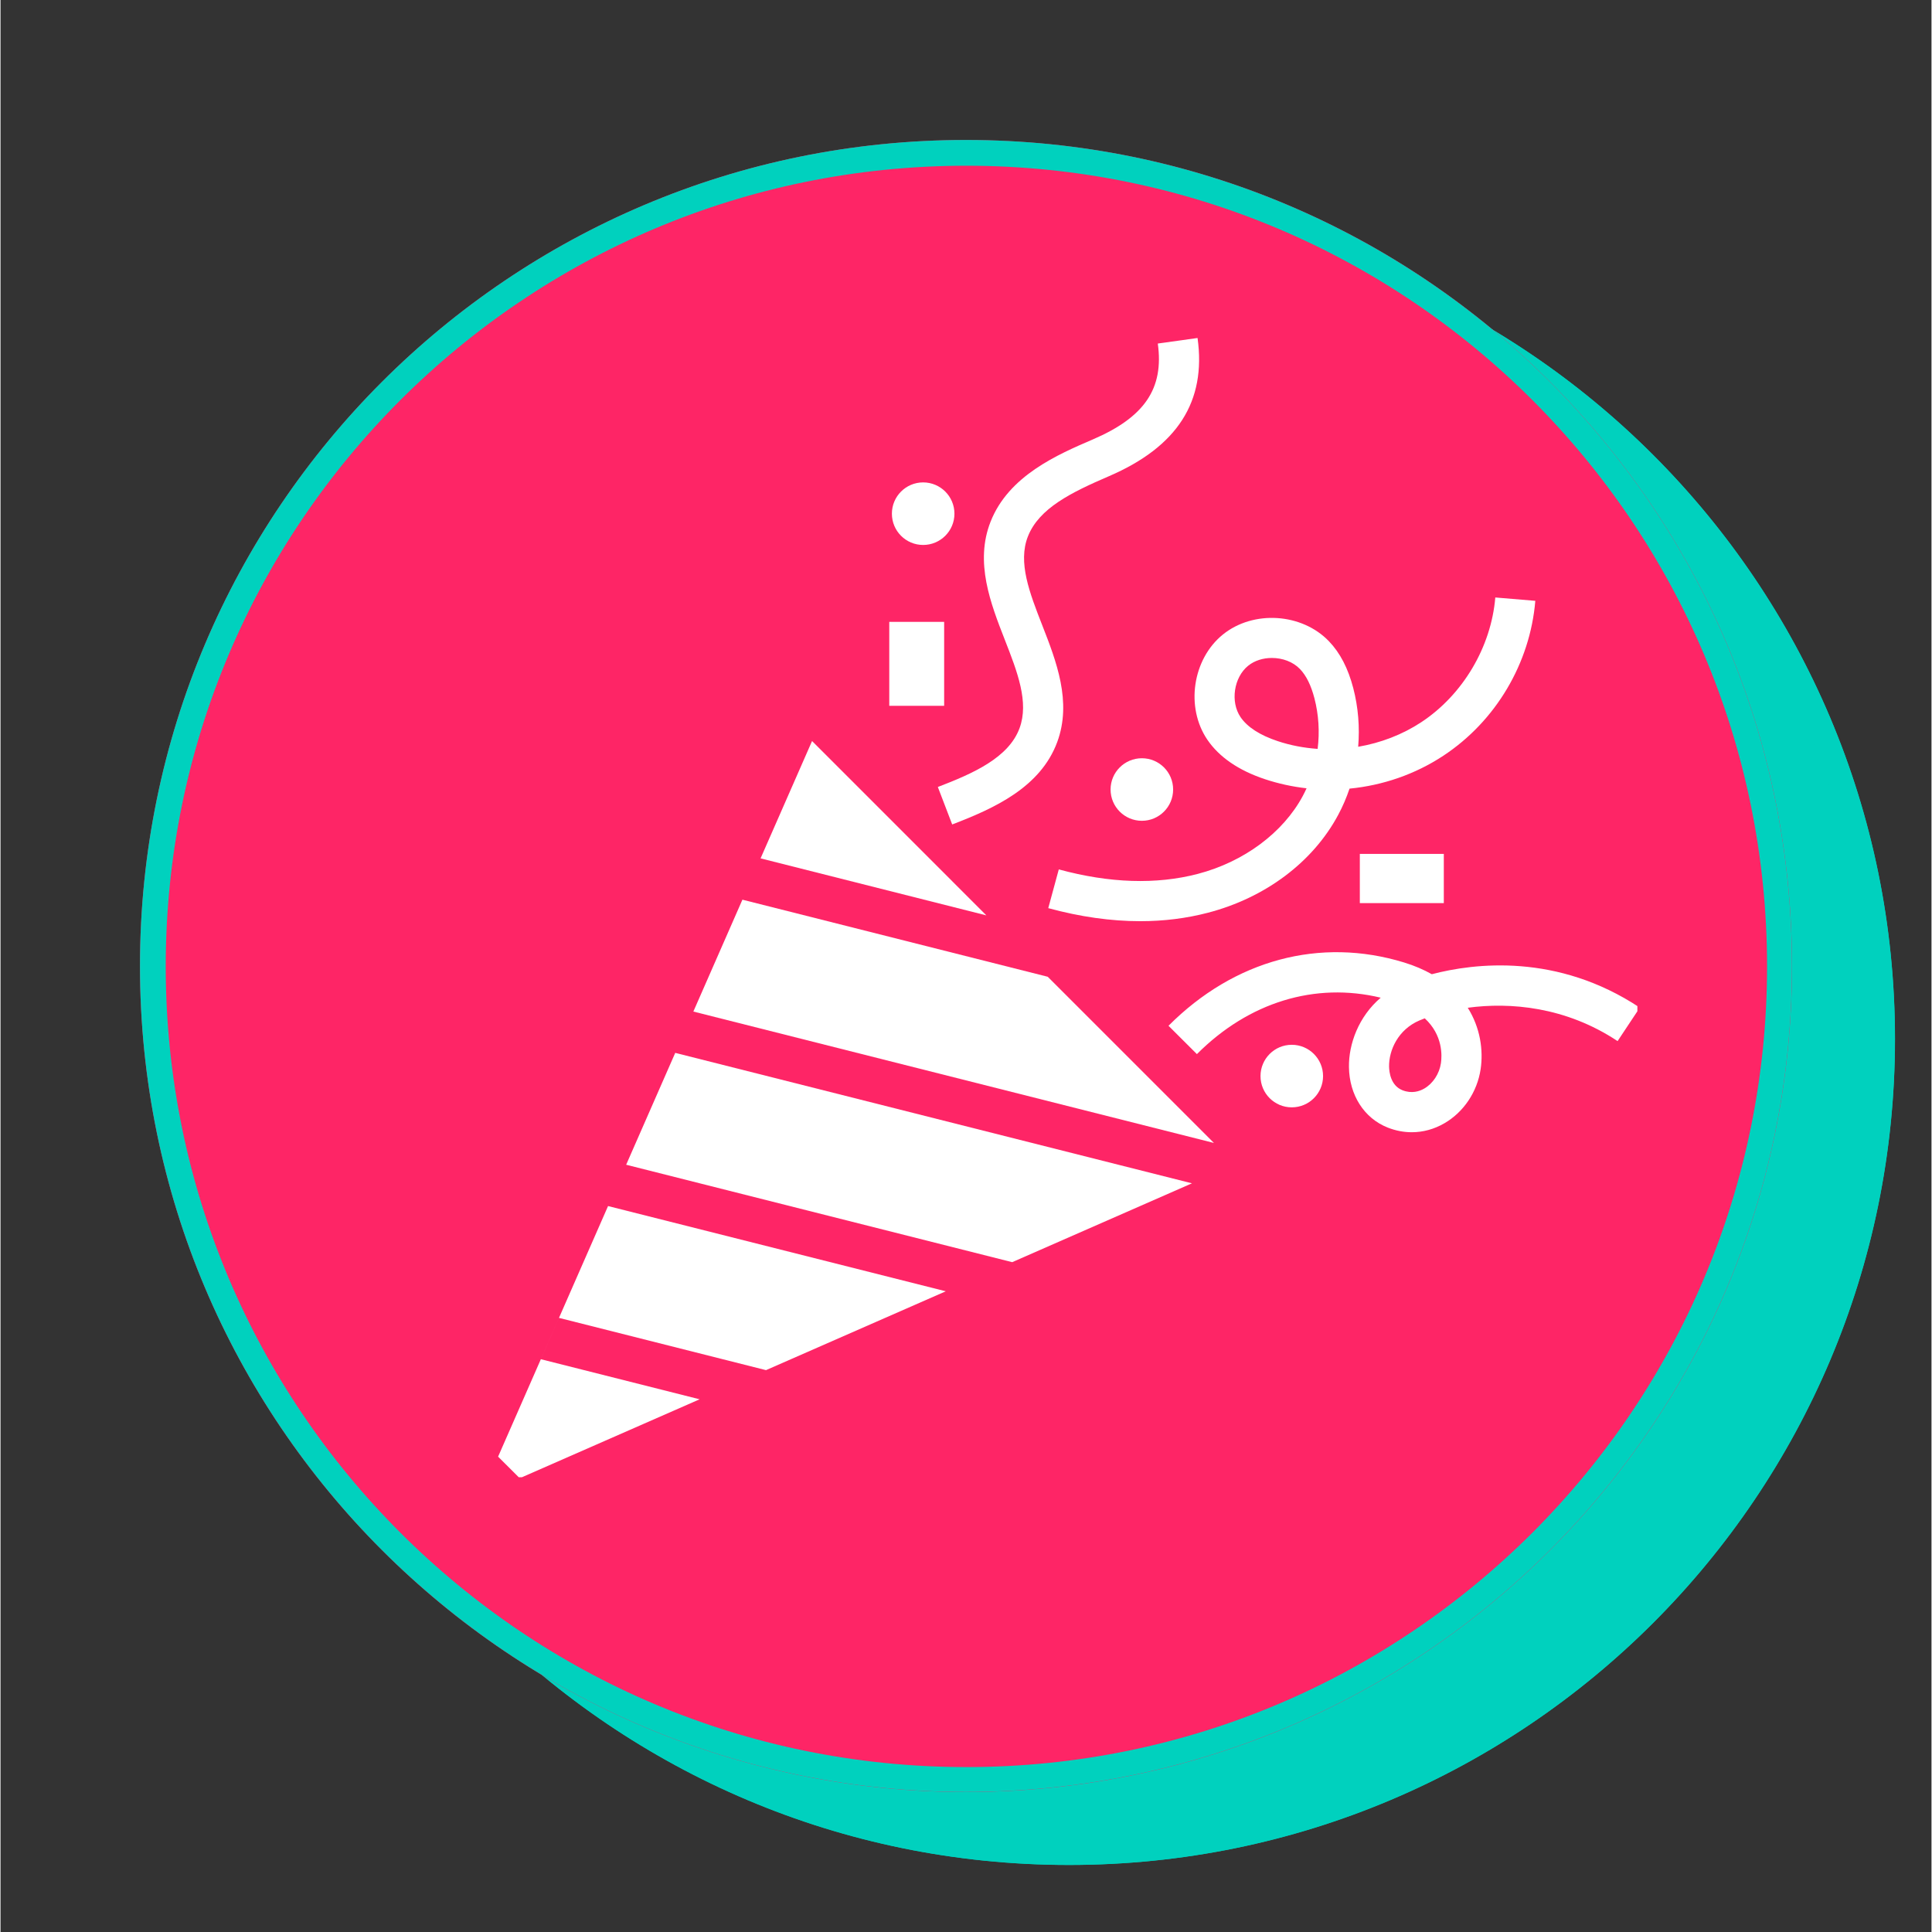
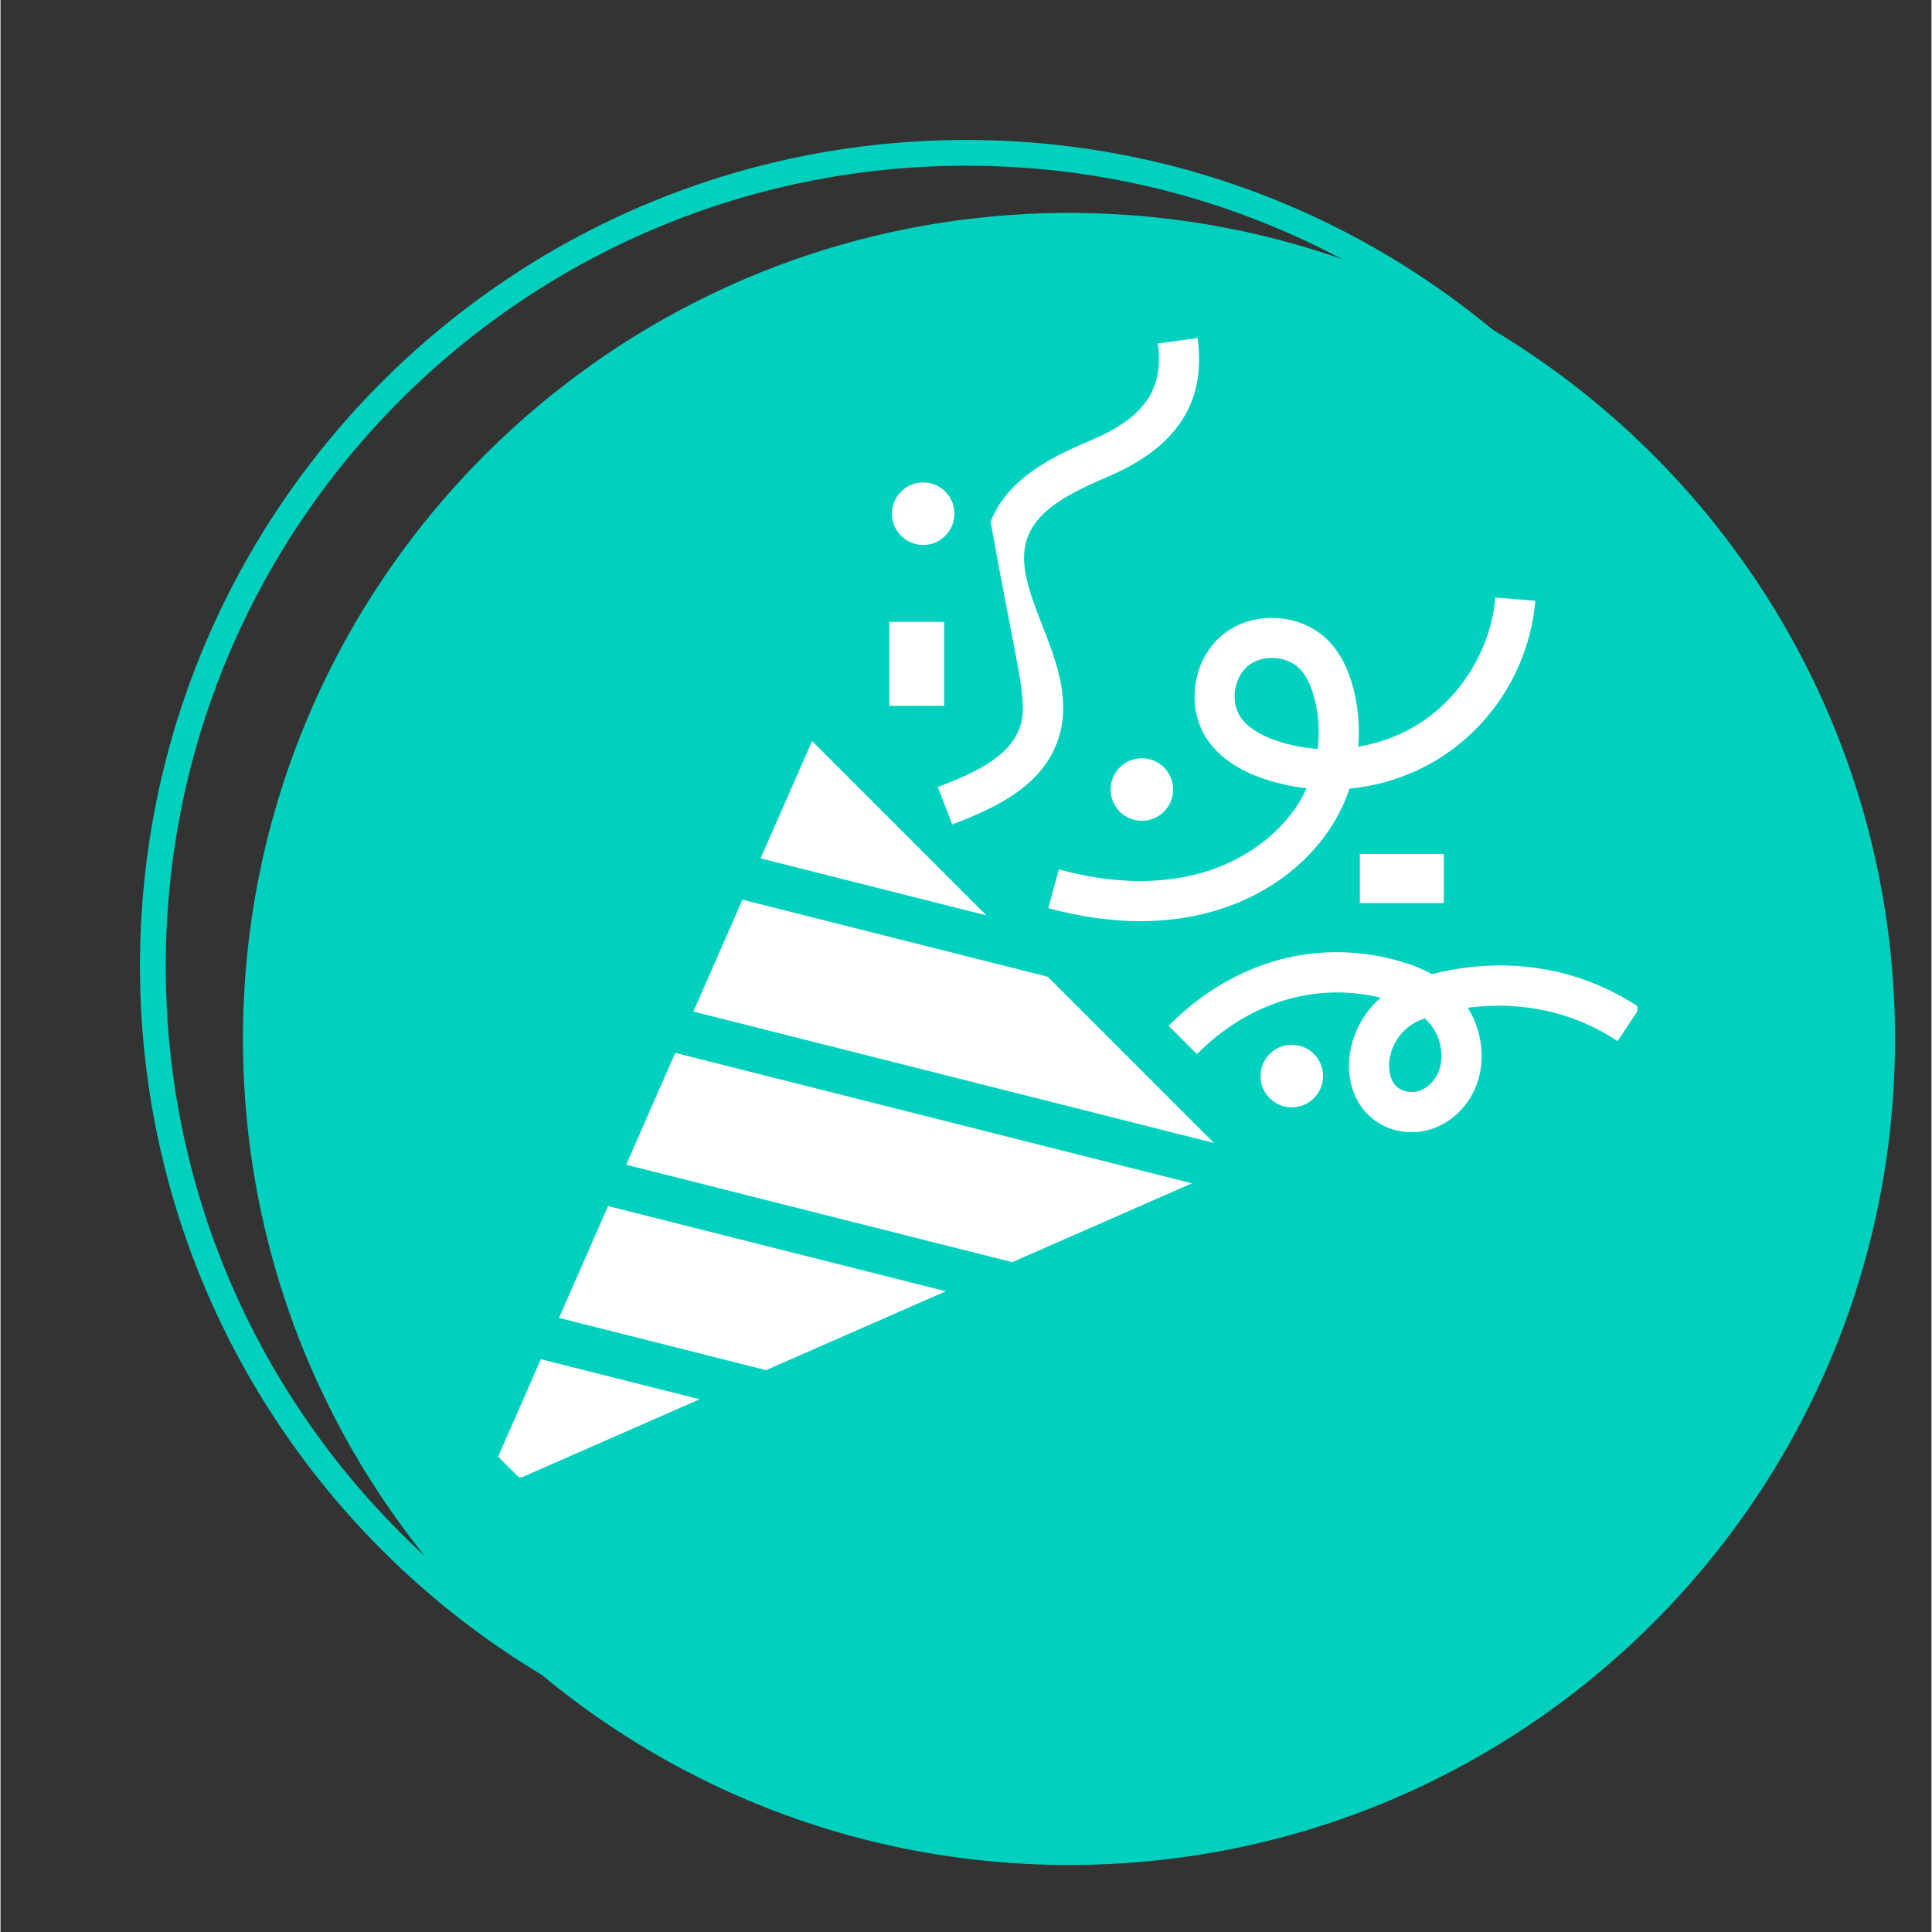
<svg xmlns="http://www.w3.org/2000/svg" width="300" zoomAndPan="magnify" viewBox="0 0 224.88 225" height="300" preserveAspectRatio="xMidYMid meet" version="1.0">
  <rect x="0" y="0" width="224.88" height="225" fill="#333333" stroke="none" />
  <defs>
    <clipPath id="5b22d816ca">
      <path d="M 28.234 24.797 L 220.633 24.797 L 220.633 217.195 L 28.234 217.195 Z M 28.234 24.797 " clip-rule="nonzero" />
    </clipPath>
    <clipPath id="f8e8675e95">
      <path d="M 124.434 24.797 C 71.305 24.797 28.234 67.867 28.234 120.996 C 28.234 174.125 71.305 217.195 124.434 217.195 C 177.562 217.195 220.633 174.125 220.633 120.996 C 220.633 67.867 177.562 24.797 124.434 24.797 Z M 124.434 24.797 " clip-rule="nonzero" />
    </clipPath>
    <clipPath id="3c7cabd34a">
      <path d="M 28.234 24.797 L 220.625 24.797 L 220.625 217.188 L 28.234 217.188 Z M 28.234 24.797 " clip-rule="nonzero" />
    </clipPath>
    <clipPath id="9d8e62888d">
-       <path d="M 124.43 24.797 C 71.305 24.797 28.234 67.863 28.234 120.992 C 28.234 174.117 71.305 217.188 124.43 217.188 C 177.555 217.188 220.625 174.117 220.625 120.992 C 220.625 67.863 177.555 24.797 124.43 24.797 Z M 124.43 24.797 " clip-rule="nonzero" />
-     </clipPath>
+       </clipPath>
    <clipPath id="68c9e0261a">
      <path d="M 16.242 16.301 L 208.637 16.301 L 208.637 208.699 L 16.242 208.699 Z M 16.242 16.301 " clip-rule="nonzero" />
    </clipPath>
    <clipPath id="0b215ce878">
-       <path d="M 112.441 16.301 C 59.312 16.301 16.242 59.371 16.242 112.5 C 16.242 165.629 59.312 208.699 112.441 208.699 C 165.57 208.699 208.637 165.629 208.637 112.5 C 208.637 59.371 165.57 16.301 112.441 16.301 Z M 112.441 16.301 " clip-rule="nonzero" />
-     </clipPath>
+       </clipPath>
    <clipPath id="af011809df">
      <path d="M 16.242 16.301 L 208.629 16.301 L 208.629 208.691 L 16.242 208.691 Z M 16.242 16.301 " clip-rule="nonzero" />
    </clipPath>
    <clipPath id="51e56a57cc">
      <path d="M 112.438 16.301 C 59.309 16.301 16.242 59.371 16.242 112.496 C 16.242 165.621 59.309 208.691 112.438 208.691 C 165.562 208.691 208.629 165.621 208.629 112.496 C 208.629 59.371 165.562 16.301 112.438 16.301 Z M 112.438 16.301 " clip-rule="nonzero" />
    </clipPath>
    <clipPath id="59a53a0809">
      <path d="M 136 110.789 L 190.629 110.789 L 190.629 132 L 136 132 Z M 136 110.789 " clip-rule="nonzero" />
    </clipPath>
    <clipPath id="4a53c48567">
      <path d="M 109 39.355 L 140 39.355 L 140 97 L 109 97 Z M 109 39.355 " clip-rule="nonzero" />
    </clipPath>
    <clipPath id="96f807a207">
      <path d="M 57.949 140.449 L 110.25 140.449 L 110.25 172.035 L 57.949 172.035 Z M 57.949 140.449 " clip-rule="nonzero" />
    </clipPath>
  </defs>
  <g clip-path="url(#5b22d816ca)">
    <g clip-path="url(#f8e8675e95)">
      <path fill="#00d1be" d="M 28.234 24.797 L 220.633 24.797 L 220.633 217.195 L 28.234 217.195 Z M 28.234 24.797 " fill-opacity="1" fill-rule="nonzero" />
    </g>
  </g>
  <g clip-path="url(#3c7cabd34a)">
    <g clip-path="url(#9d8e62888d)">
      <path stroke-linecap="butt" transform="matrix(0.75, 0, 0, 0.75, 28.235, 24.797)" fill="none" stroke-linejoin="miter" d="M 128.328 0 C 57.457 0 -0.001 57.453 -0.001 128.329 C -0.001 199.2 57.457 256.658 128.328 256.658 C 199.199 256.658 256.657 199.2 256.657 128.329 C 256.657 57.453 199.199 0 128.328 0 Z M 128.328 0 " stroke="#00d1be" stroke-width="8" stroke-opacity="1" stroke-miterlimit="4" />
    </g>
  </g>
  <g clip-path="url(#68c9e0261a)">
    <g clip-path="url(#0b215ce878)">
      <path fill="#fe2566" d="M 16.242 16.301 L 208.637 16.301 L 208.637 208.699 L 16.242 208.699 Z M 16.242 16.301 " fill-opacity="1" fill-rule="nonzero" />
    </g>
  </g>
  <g clip-path="url(#af011809df)">
    <g clip-path="url(#51e56a57cc)">
      <path stroke-linecap="butt" transform="matrix(0.75, 0, 0, 0.75, 16.241, 16.301)" fill="none" stroke-linejoin="miter" d="M 128.33 -0.001 C 57.454 -0.001 0.001 57.457 0.001 128.328 C 0.001 199.199 57.454 256.657 128.33 256.657 C 199.201 256.657 256.654 199.199 256.654 128.328 C 256.654 57.457 199.201 -0.001 128.33 -0.001 Z M 128.33 -0.001 " stroke="#00d1be" stroke-width="8" stroke-opacity="1" stroke-miterlimit="4" />
    </g>
  </g>
  <path fill="#ffffff" d="M 94.512 86.301 L 88.516 99.965 L 114.812 106.605 Z M 94.512 86.301 " fill-opacity="1" fill-rule="nonzero" />
  <path fill="#ffffff" d="M 72.863 135.645 L 117.82 146.992 L 138.754 137.809 L 78.578 122.617 L 72.863 135.645 " fill-opacity="1" fill-rule="nonzero" />
  <path fill="#ffffff" d="M 86.402 104.777 L 80.688 117.805 L 141.316 133.109 L 121.961 113.754 L 86.402 104.777 " fill-opacity="1" fill-rule="nonzero" />
  <path fill="#ffffff" d="M 145.297 77.535 C 146.051 76.922 147.055 76.625 148.062 76.625 C 149.285 76.625 150.516 77.062 151.332 77.914 C 152.07 78.684 152.621 79.801 153.02 81.328 C 153.516 83.242 153.637 85.25 153.391 87.215 C 151.805 87.105 150.234 86.809 148.734 86.309 C 146.656 85.617 145.203 84.676 144.414 83.516 C 143.203 81.738 143.625 78.887 145.297 77.535 Z M 140.547 86.145 C 141.926 88.172 144.184 89.723 147.258 90.746 C 148.84 91.27 150.465 91.621 152.102 91.805 C 151.965 92.105 151.82 92.402 151.664 92.695 C 149.367 96.98 144.797 100.375 139.434 101.773 C 134.605 103.035 129.156 102.859 123.246 101.25 L 122.02 105.762 C 125.738 106.773 129.32 107.281 132.73 107.281 C 135.473 107.281 138.105 106.953 140.613 106.297 C 147.312 104.551 152.844 100.395 155.785 94.902 C 156.312 93.922 156.75 92.898 157.105 91.844 C 160.977 91.469 164.754 90.176 168.043 88.004 C 174.137 83.984 178.133 77.246 178.742 69.973 L 174.082 69.582 C 173.602 75.352 170.301 80.914 165.469 84.102 C 163.266 85.555 160.738 86.52 158.113 86.969 C 158.305 84.684 158.121 82.371 157.543 80.148 C 156.938 77.828 156.012 76.039 154.707 74.68 C 151.555 71.391 145.898 71.031 142.355 73.898 C 138.812 76.766 137.984 82.371 140.547 86.145 " fill-opacity="1" fill-rule="nonzero" />
  <g clip-path="url(#59a53a0809)">
    <path fill="#ffffff" d="M 167.75 123.82 C 167.566 125.055 166.82 126.188 165.809 126.773 C 165.246 127.098 164.348 127.395 163.27 126.969 C 161.895 126.422 161.723 124.855 161.711 124.203 C 161.688 122.301 162.766 119.902 165.242 118.844 C 165.441 118.758 165.648 118.676 165.867 118.594 C 167.988 120.555 167.879 122.938 167.75 123.82 Z M 166.688 113.457 C 165.746 112.926 164.672 112.461 163.449 112.086 C 153.676 109.094 143.68 111.781 136.023 119.461 L 139.332 122.762 C 145.375 116.703 153.105 114.352 160.738 116.191 C 158.156 118.391 157 121.594 157.039 124.27 C 157.082 127.535 158.812 130.234 161.551 131.316 C 162.473 131.68 163.414 131.859 164.355 131.859 C 165.66 131.859 166.949 131.512 168.145 130.82 C 170.398 129.52 171.98 127.16 172.375 124.508 C 172.699 122.305 172.34 119.695 170.875 117.363 C 175.781 116.699 182.27 117.227 188.324 121.246 L 190.91 117.348 C 181.305 110.98 171.648 112.16 166.688 113.457 " fill-opacity="1" fill-rule="nonzero" />
  </g>
  <g clip-path="url(#4a53c48567)">
-     <path fill="#ffffff" d="M 118.676 84.805 C 117.402 88.25 113.277 90.074 109.16 91.652 L 110.832 96.016 C 115.723 94.145 121.105 91.703 123.062 86.426 C 124.801 81.727 122.949 76.988 121.316 72.809 C 119.848 69.047 118.457 65.492 119.652 62.469 C 120.949 59.184 124.691 57.352 129.09 55.457 C 137.062 52.023 140.438 46.758 139.406 39.363 L 134.777 40.008 C 135.504 45.238 133.25 48.574 127.238 51.164 C 123.094 52.945 117.418 55.391 115.305 60.75 C 113.434 65.484 115.309 70.281 116.961 74.512 C 118.422 78.246 119.797 81.773 118.676 84.805 " fill-opacity="1" fill-rule="nonzero" />
+     <path fill="#ffffff" d="M 118.676 84.805 C 117.402 88.25 113.277 90.074 109.16 91.652 L 110.832 96.016 C 115.723 94.145 121.105 91.703 123.062 86.426 C 124.801 81.727 122.949 76.988 121.316 72.809 C 119.848 69.047 118.457 65.492 119.652 62.469 C 120.949 59.184 124.691 57.352 129.09 55.457 C 137.062 52.023 140.438 46.758 139.406 39.363 L 134.777 40.008 C 135.504 45.238 133.25 48.574 127.238 51.164 C 123.094 52.945 117.418 55.391 115.305 60.75 C 118.422 78.246 119.797 81.773 118.676 84.805 " fill-opacity="1" fill-rule="nonzero" />
  </g>
  <path fill="#ffffff" d="M 109.895 72.422 L 103.504 72.422 L 103.504 82.199 L 109.895 82.199 L 109.895 72.422 " fill-opacity="1" fill-rule="nonzero" />
  <path fill="#ffffff" d="M 158.305 105.176 L 168.086 105.176 L 168.086 99.445 L 158.305 99.445 L 158.305 105.176 " fill-opacity="1" fill-rule="nonzero" />
  <path fill="#ffffff" d="M 150.379 121.676 C 148.367 121.676 146.738 123.309 146.738 125.32 C 146.738 127.332 148.367 128.961 150.379 128.961 C 152.391 128.961 154.023 127.332 154.023 125.32 C 154.023 123.309 152.391 121.676 150.379 121.676 " fill-opacity="1" fill-rule="nonzero" />
  <path fill="#ffffff" d="M 136.562 91.945 C 136.562 89.934 134.934 88.305 132.922 88.305 C 130.91 88.305 129.277 89.934 129.277 91.945 C 129.277 93.957 130.91 95.59 132.922 95.59 C 134.934 95.59 136.562 93.957 136.562 91.945 " fill-opacity="1" fill-rule="nonzero" />
  <path fill="#ffffff" d="M 107.449 63.465 C 109.461 63.465 111.094 61.836 111.094 59.824 C 111.094 57.812 109.461 56.18 107.449 56.18 C 105.438 56.18 103.809 57.812 103.809 59.824 C 103.809 61.836 105.438 63.465 107.449 63.465 " fill-opacity="1" fill-rule="nonzero" />
  <g clip-path="url(#96f807a207)">
    <path fill="#ffffff" d="M 57.949 169.641 L 60.465 172.152 L 81.418 162.961 L 62.926 158.293 L 65.039 153.48 L 89.148 159.566 L 110.086 150.383 L 70.754 140.457 L 57.949 169.641 " fill-opacity="1" fill-rule="nonzero" />
  </g>
</svg>